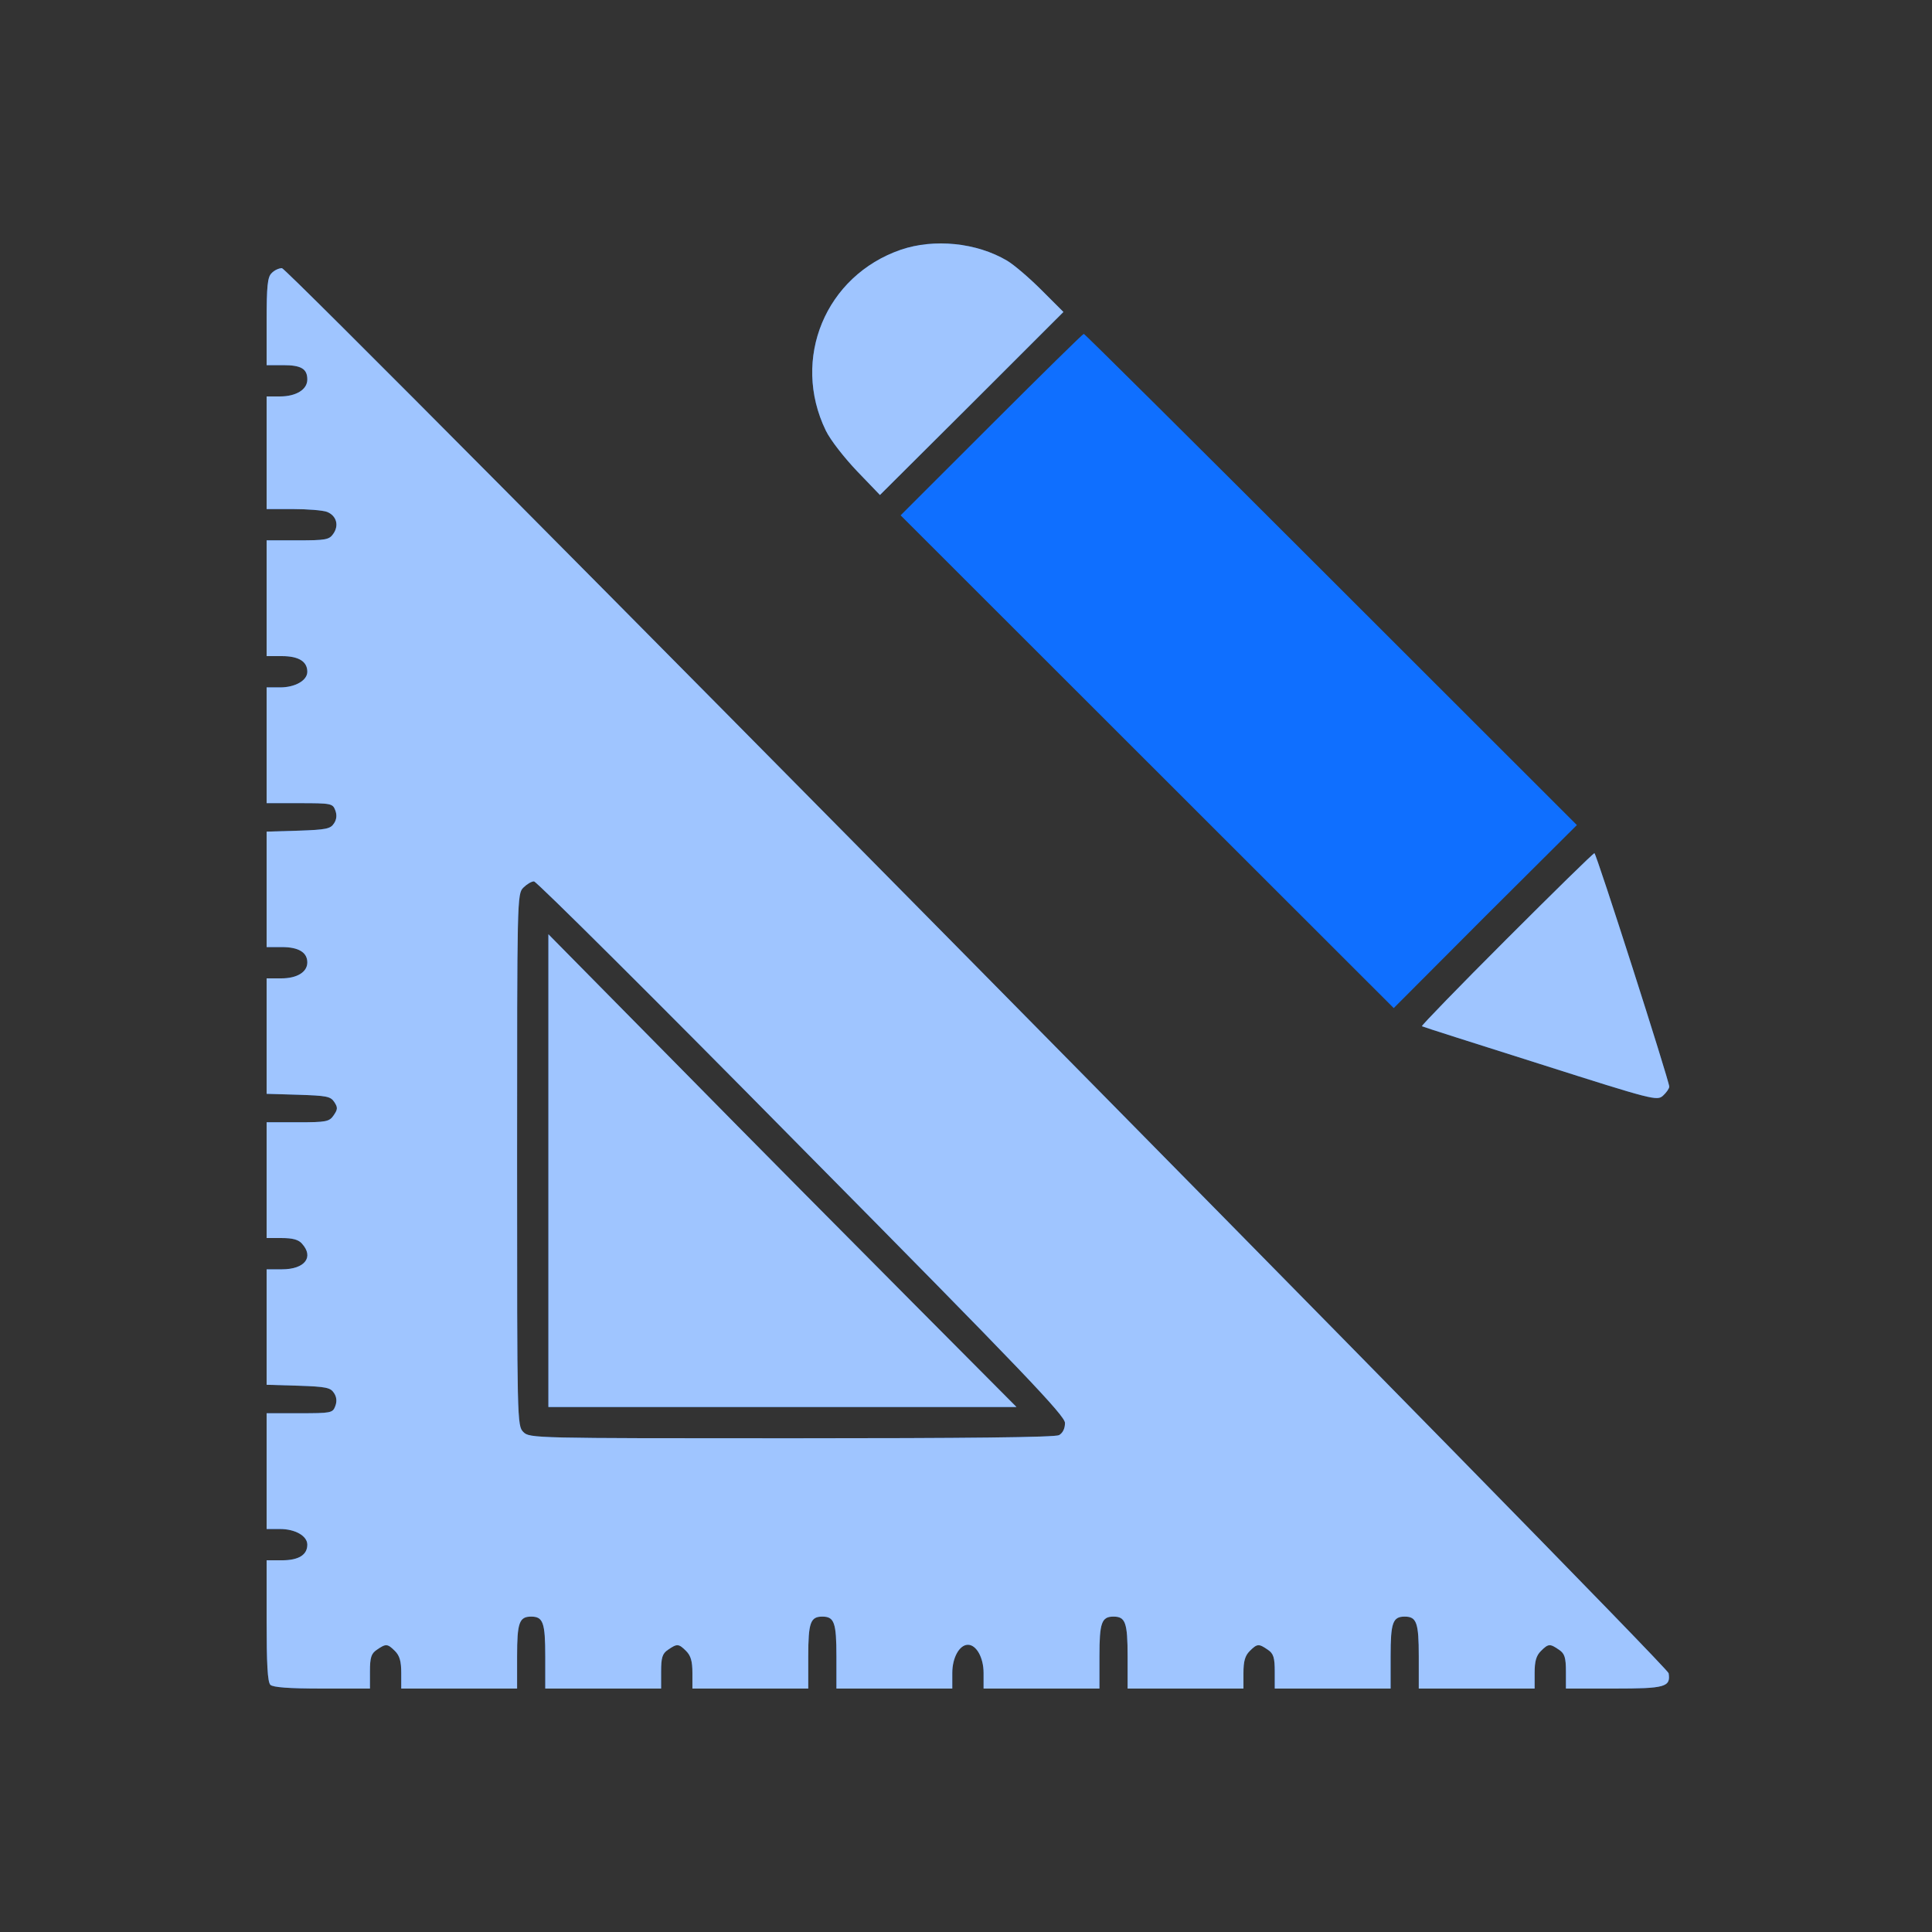
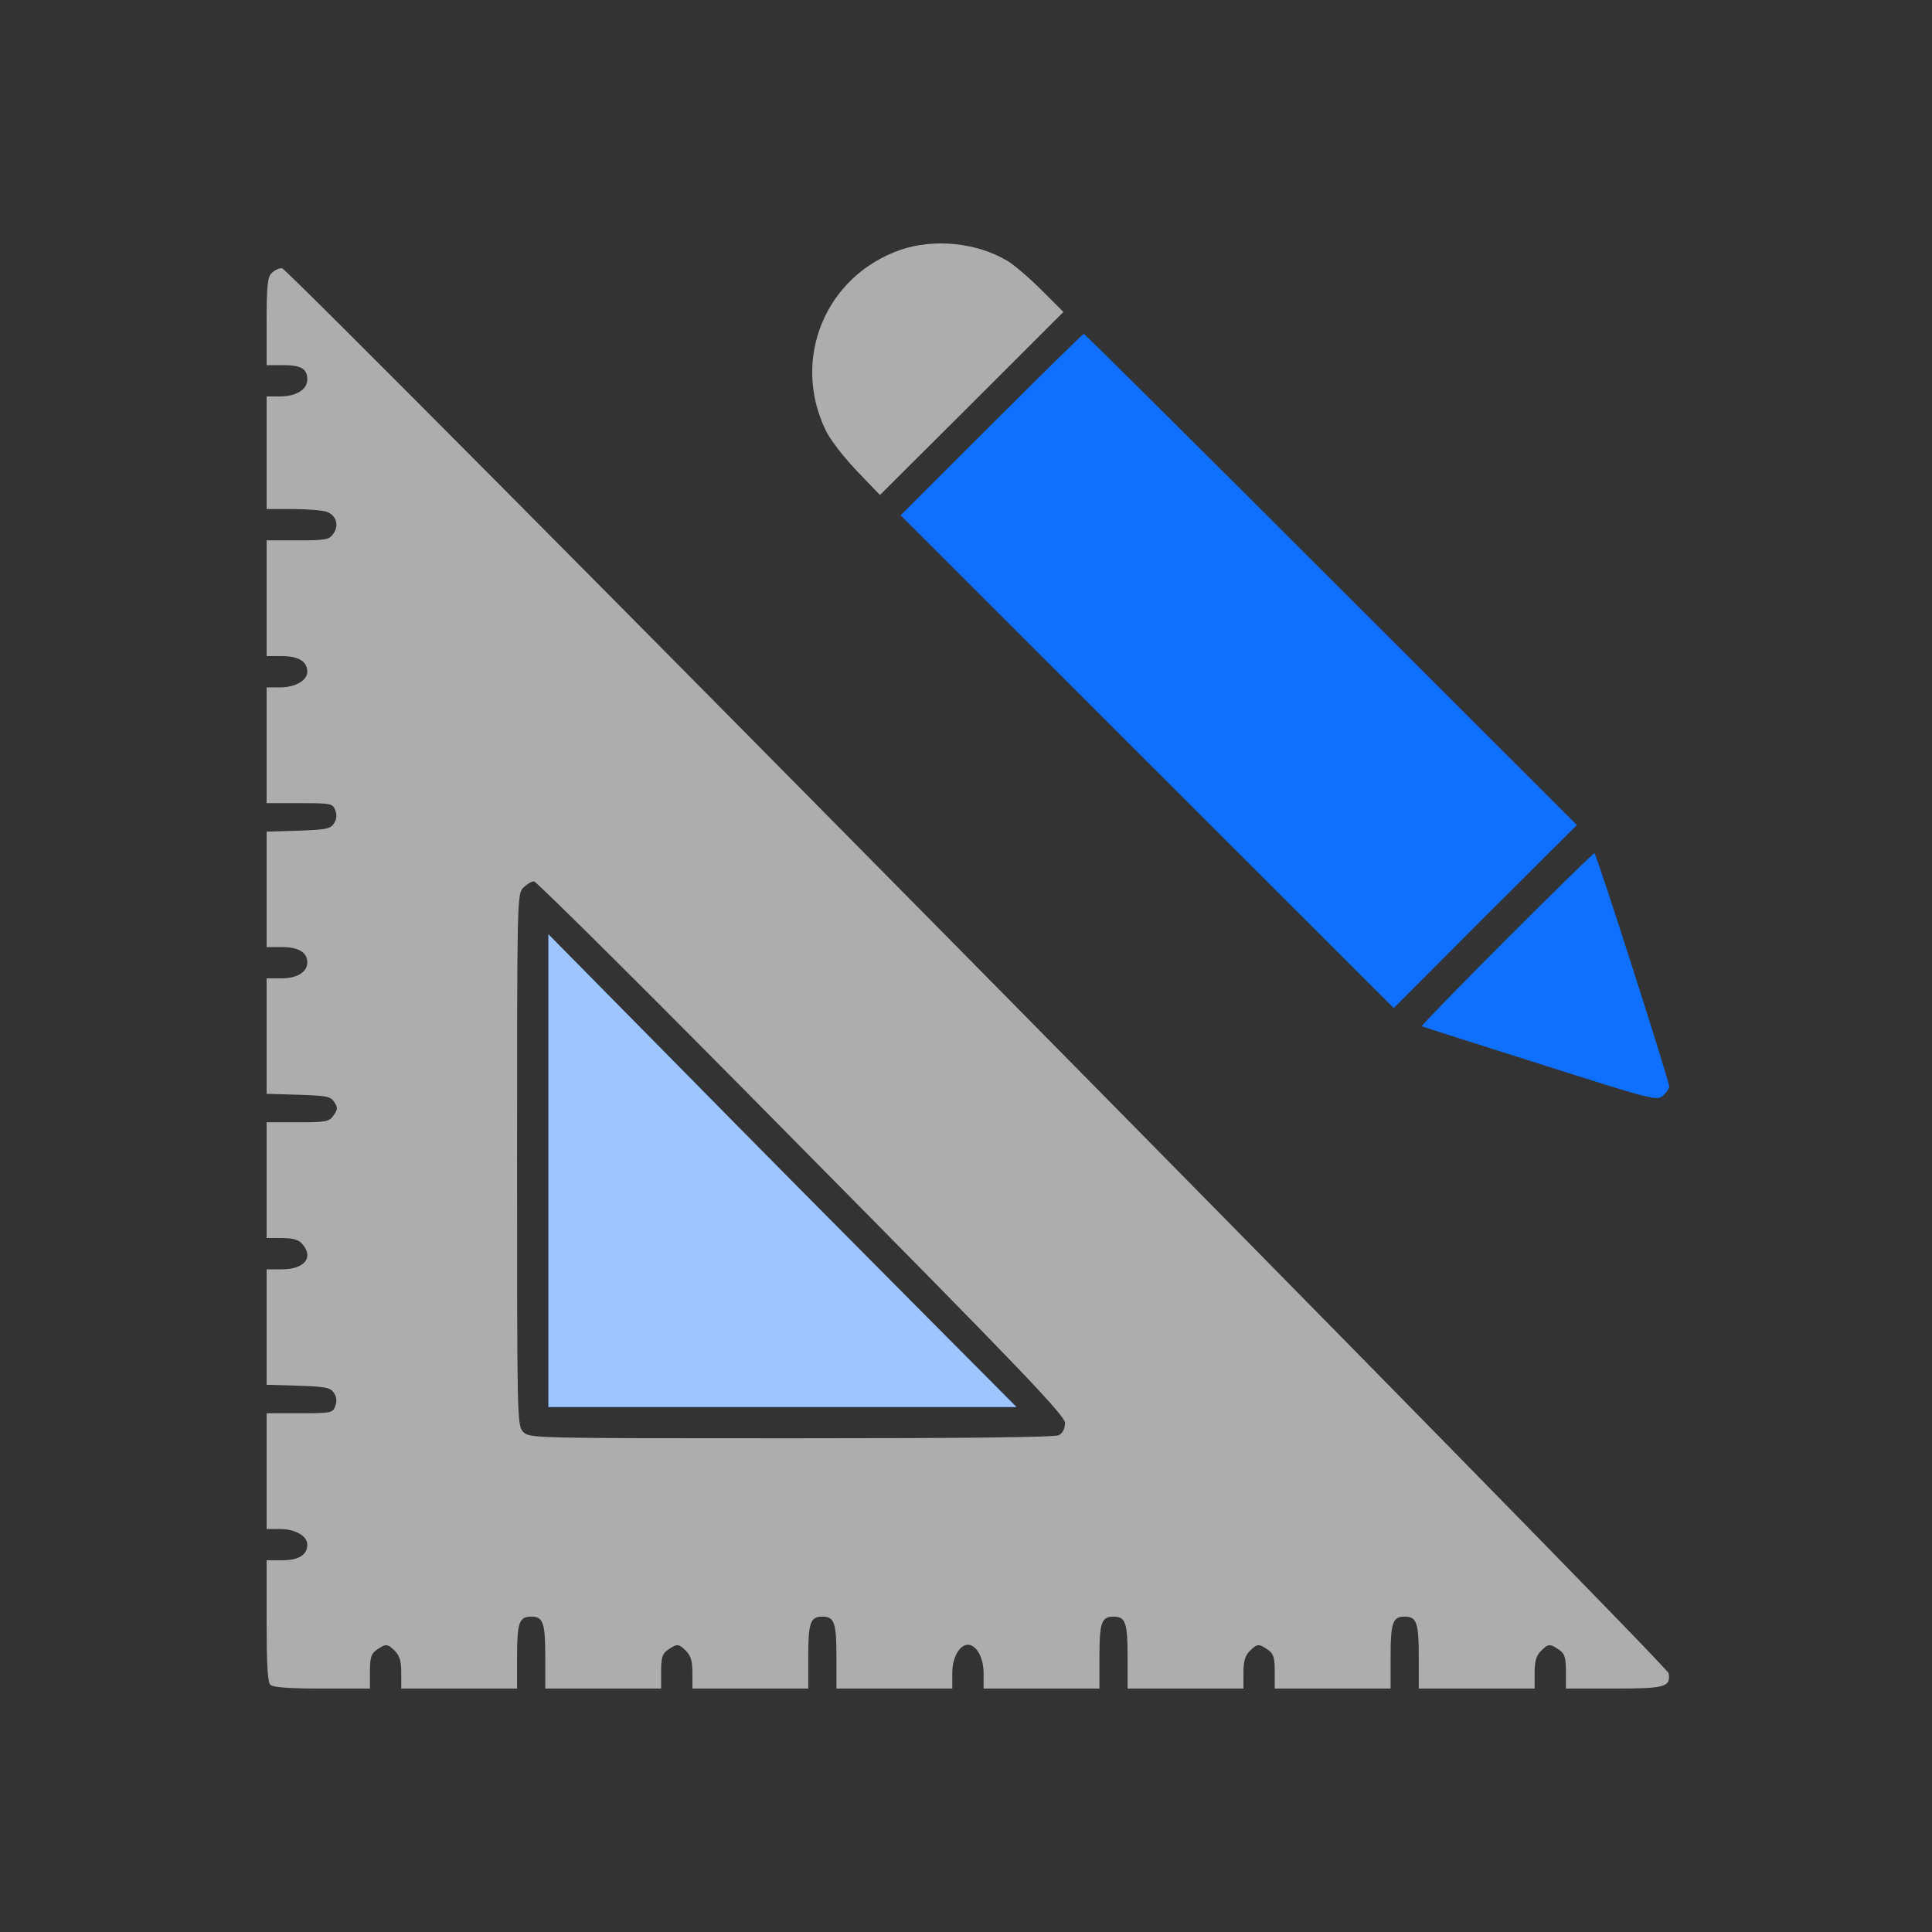
<svg xmlns="http://www.w3.org/2000/svg" width="500px" height="500px" viewBox="0 0 500 500">
  <rect x="0" y="0" width="500" height="500" fill="#333333" stroke="none" />
  <title>ic_design</title>
  <g id="Page-1" stroke="none" stroke-width="1" fill="none" fill-rule="evenodd">
    <g id="ic_design">
-       <rect id="Rectangle" x="0" y="0" width="500" height="500" />
      <g id="geometric-instrument" transform="translate(69, 63)" fill-rule="nonzero">
        <g id="Group" transform="translate(181.5, 187) scale(-1, 1) rotate(-180) translate(-181.5, -187)translate(0, 0)">
-           <path d="M164.16,372.377 C144.633,365.657 135.72,344.119 144.714,325.577 C145.929,323.067 149.575,318.452 152.817,315.051 L158.731,308.898 L182.472,332.541 L206.213,356.265 L200.541,361.932 C197.381,365.09 193.411,368.491 191.628,369.543 C183.688,374.24 172.749,375.292 164.16,372.377 Z" id="Path" fill="#0F6FFF" />
-           <path d="M1.296,366.305 C0.243,365.333 1.40834382e-14,362.985 1.40834382e-14,353.754 L1.40834382e-14,342.5 L4.294,342.5 C8.994,342.5 10.533,341.528 10.533,338.775 C10.533,336.184 7.617,334.403 3.484,334.403 L1.40834382e-14,334.403 L1.40834382e-14,319.828 L1.40834382e-14,305.254 L6.806,305.254 C10.615,305.254 14.585,304.93 15.638,304.525 C18.069,303.554 18.798,301.044 17.259,298.857 C16.205,297.319 15.314,297.157 8.022,297.157 L1.40834382e-14,297.157 L1.40834382e-14,282.178 L1.40834382e-14,267.198 L3.97,267.198 C8.265,267.198 10.533,265.822 10.533,263.15 C10.533,260.883 7.373,259.101 3.484,259.101 L1.40834382e-14,259.101 L1.40834382e-14,244.122 L1.40834382e-14,229.143 L8.508,229.143 C16.61,229.143 17.097,229.062 17.745,227.362 C18.231,226.147 18.15,224.932 17.421,223.88 C16.529,222.503 15.395,222.26 8.184,222.018 L1.40834382e-14,221.775 L1.40834382e-14,206.876 L1.40834382e-14,191.897 L3.97,191.897 C8.265,191.897 10.533,190.521 10.533,187.93 C10.533,185.419 7.86,183.8 3.808,183.8 L1.40834382e-14,183.8 L1.40834382e-14,168.821 L1.40834382e-14,153.922 L8.184,153.68 C15.476,153.437 16.529,153.275 17.502,151.817 C18.474,150.36 18.393,149.874 17.34,148.336 C16.205,146.716 15.476,146.554 8.022,146.554 L1.40834382e-14,146.554 L1.40834382e-14,131.575 L1.40834382e-14,116.596 L3.889,116.596 C6.725,116.596 8.265,116.191 9.156,115.138 C12.316,111.657 9.885,108.499 3.97,108.499 L1.40834382e-14,108.499 L1.40834382e-14,93.519 L1.40834382e-14,78.621 L8.184,78.378 C15.395,78.135 16.529,77.892 17.421,76.516 C18.15,75.463 18.231,74.249 17.745,73.034 C17.097,71.334 16.61,71.253 8.508,71.253 L1.40834382e-14,71.253 L1.40834382e-14,56.274 L1.40834382e-14,41.294 L3.484,41.294 C7.373,41.294 10.533,39.513 10.533,37.246 C10.533,34.574 8.265,33.197 3.97,33.197 L1.40834382e-14,33.197 L1.40834382e-14,17.57 C1.40834382e-14,6.478 0.243,1.7 0.972,0.972 C1.621,0.324 5.753,0 14.342,0 L26.739,0 L26.739,4.372 C26.739,8.016 27.063,9.069 28.521,10.04 C30.871,11.66 31.276,11.66 33.221,9.716 C34.436,8.502 34.842,7.044 34.842,4.048 L34.842,0 L49.831,0 L64.821,0 L64.821,8.34 C64.821,17.085 65.389,18.623 68.468,18.623 C71.547,18.623 72.114,17.085 72.114,8.34 L72.114,0 L87.104,0 L102.094,0 L102.094,4.372 C102.094,8.016 102.418,9.069 103.876,10.04 C106.226,11.66 106.631,11.66 108.576,9.716 C109.791,8.502 110.196,7.044 110.196,4.048 L110.196,0 L125.186,0 L140.176,0 L140.176,8.34 C140.176,17.085 140.744,18.623 143.823,18.623 C146.902,18.623 147.469,17.085 147.469,8.34 L147.469,0 L162.459,0 L177.449,0 L177.449,4.048 C177.449,8.016 179.312,11.336 181.5,11.336 C183.688,11.336 185.551,8.016 185.551,4.048 L185.551,0 L200.541,0 L215.531,0 L215.531,8.34 C215.531,17.085 216.098,18.623 219.177,18.623 C222.256,18.623 222.824,17.085 222.824,8.34 L222.824,0 L237.814,0 L252.804,0 L252.804,4.048 C252.804,7.044 253.209,8.502 254.424,9.716 C256.369,11.66 256.774,11.66 259.124,10.04 C260.582,9.069 260.906,8.016 260.906,4.372 L260.906,0 L275.896,0 L290.886,0 L290.886,8.34 C290.886,17.085 291.453,18.623 294.532,18.623 C297.611,18.623 298.179,17.085 298.179,8.34 L298.179,0 L313.169,0 L328.158,0 L328.158,4.048 C328.158,7.044 328.564,8.502 329.779,9.716 C331.724,11.66 332.129,11.66 334.479,10.04 C335.937,9.069 336.261,8.016 336.261,4.372 L336.261,0 L348.739,0 C361.947,0 363.405,0.405 362.838,3.967 C362.514,6.154 5.753,367.6 3.97,367.6 C3.16,367.6 1.945,367.033 1.296,366.305 Z M138.475,139.915 C196.004,81.779 206.618,70.605 206.618,68.743 C206.618,67.285 206.051,66.152 205.079,65.585 C204.025,65.018 180.933,64.775 135.801,64.775 C69.116,64.775 68.062,64.775 66.442,66.395 C64.821,68.014 64.821,69.067 64.821,136.838 C64.821,204.609 64.821,205.662 66.442,207.281 C67.333,208.172 68.549,208.901 69.197,208.901 C69.845,208.901 101.04,177.889 138.475,139.915 Z" id="Shape" fill="#0F6FFF" />
          <path d="M72.924,134.004 L72.924,72.872 L133.451,72.872 L194.059,72.872 L167.239,99.835 C152.573,114.571 125.267,142.101 106.712,160.967 L72.924,195.217 L72.924,134.004 Z" id="Path" fill="#0F6FFF" />
          <path d="M187.577,327.116 L164.079,303.635 L227.928,239.831 L291.696,176.108 L315.356,199.832 L339.097,223.475 L275.491,287.036 C240.488,322.015 211.723,350.597 211.48,350.597 C211.237,350.597 200.46,339.99 187.577,327.116 Z" id="Path" fill="#0F6FFF" />
          <path d="M320.866,193.921 C308.631,181.695 298.827,171.574 298.989,171.412 C299.232,171.25 313.006,166.878 329.617,161.615 C358.868,152.303 359.84,152.06 361.379,153.437 C362.271,154.246 363,155.299 363,155.785 C363,157.242 344.121,216.188 343.635,216.188 C343.31,216.188 333.101,206.148 320.866,193.921 Z" id="Path" fill="#0F6FFF" />
          <path d="M164.16,372.377 C144.633,365.657 135.72,344.119 144.714,325.577 C145.929,323.067 149.575,318.452 152.817,315.051 L158.731,308.898 L182.472,332.541 L206.213,356.265 L200.541,361.932 C197.381,365.09 193.411,368.491 191.628,369.543 C183.688,374.24 172.749,375.292 164.16,372.377 Z" id="Path-Copy-12" fill="#FFFFFF" opacity="0.599" />
          <path d="M1.296,366.305 C0.243,365.333 1.40834382e-14,362.985 1.40834382e-14,353.754 L1.40834382e-14,342.5 L4.294,342.5 C8.994,342.5 10.533,341.528 10.533,338.775 C10.533,336.184 7.617,334.403 3.484,334.403 L1.40834382e-14,334.403 L1.40834382e-14,319.828 L1.40834382e-14,305.254 L6.806,305.254 C10.615,305.254 14.585,304.93 15.638,304.525 C18.069,303.554 18.798,301.044 17.259,298.857 C16.205,297.319 15.314,297.157 8.022,297.157 L1.40834382e-14,297.157 L1.40834382e-14,282.178 L1.40834382e-14,267.198 L3.97,267.198 C8.265,267.198 10.533,265.822 10.533,263.15 C10.533,260.883 7.373,259.101 3.484,259.101 L1.40834382e-14,259.101 L1.40834382e-14,244.122 L1.40834382e-14,229.143 L8.508,229.143 C16.61,229.143 17.097,229.062 17.745,227.362 C18.231,226.147 18.15,224.932 17.421,223.88 C16.529,222.503 15.395,222.26 8.184,222.018 L1.40834382e-14,221.775 L1.40834382e-14,206.876 L1.40834382e-14,191.897 L3.97,191.897 C8.265,191.897 10.533,190.521 10.533,187.93 C10.533,185.419 7.86,183.8 3.808,183.8 L1.40834382e-14,183.8 L1.40834382e-14,168.821 L1.40834382e-14,153.922 L8.184,153.68 C15.476,153.437 16.529,153.275 17.502,151.817 C18.474,150.36 18.393,149.874 17.34,148.336 C16.205,146.716 15.476,146.554 8.022,146.554 L1.40834382e-14,146.554 L1.40834382e-14,131.575 L1.40834382e-14,116.596 L3.889,116.596 C6.725,116.596 8.265,116.191 9.156,115.138 C12.316,111.657 9.885,108.499 3.97,108.499 L1.40834382e-14,108.499 L1.40834382e-14,93.519 L1.40834382e-14,78.621 L8.184,78.378 C15.395,78.135 16.529,77.892 17.421,76.516 C18.15,75.463 18.231,74.249 17.745,73.034 C17.097,71.334 16.61,71.253 8.508,71.253 L1.40834382e-14,71.253 L1.40834382e-14,56.274 L1.40834382e-14,41.294 L3.484,41.294 C7.373,41.294 10.533,39.513 10.533,37.246 C10.533,34.574 8.265,33.197 3.97,33.197 L1.40834382e-14,33.197 L1.40834382e-14,17.57 C1.40834382e-14,6.478 0.243,1.7 0.972,0.972 C1.621,0.324 5.753,0 14.342,0 L26.739,0 L26.739,4.372 C26.739,8.016 27.063,9.069 28.521,10.04 C30.871,11.66 31.276,11.66 33.221,9.716 C34.436,8.502 34.842,7.044 34.842,4.048 L34.842,0 L49.831,0 L64.821,0 L64.821,8.34 C64.821,17.085 65.389,18.623 68.468,18.623 C71.547,18.623 72.114,17.085 72.114,8.34 L72.114,0 L87.104,0 L102.094,0 L102.094,4.372 C102.094,8.016 102.418,9.069 103.876,10.04 C106.226,11.66 106.631,11.66 108.576,9.716 C109.791,8.502 110.196,7.044 110.196,4.048 L110.196,0 L125.186,0 L140.176,0 L140.176,8.34 C140.176,17.085 140.744,18.623 143.823,18.623 C146.902,18.623 147.469,17.085 147.469,8.34 L147.469,0 L162.459,0 L177.449,0 L177.449,4.048 C177.449,8.016 179.312,11.336 181.5,11.336 C183.688,11.336 185.551,8.016 185.551,4.048 L185.551,0 L200.541,0 L215.531,0 L215.531,8.34 C215.531,17.085 216.098,18.623 219.177,18.623 C222.256,18.623 222.824,17.085 222.824,8.34 L222.824,0 L237.814,0 L252.804,0 L252.804,4.048 C252.804,7.044 253.209,8.502 254.424,9.716 C256.369,11.66 256.774,11.66 259.124,10.04 C260.582,9.069 260.906,8.016 260.906,4.372 L260.906,0 L275.896,0 L290.886,0 L290.886,8.34 C290.886,17.085 291.453,18.623 294.532,18.623 C297.611,18.623 298.179,17.085 298.179,8.34 L298.179,0 L313.169,0 L328.158,0 L328.158,4.048 C328.158,7.044 328.564,8.502 329.779,9.716 C331.724,11.66 332.129,11.66 334.479,10.04 C335.937,9.069 336.261,8.016 336.261,4.372 L336.261,0 L348.739,0 C361.947,0 363.405,0.405 362.838,3.967 C362.514,6.154 5.753,367.6 3.97,367.6 C3.16,367.6 1.945,367.033 1.296,366.305 Z M138.475,139.915 C196.004,81.779 206.618,70.605 206.618,68.743 C206.618,67.285 206.051,66.152 205.079,65.585 C204.025,65.018 180.933,64.775 135.801,64.775 C69.116,64.775 68.062,64.775 66.442,66.395 C64.821,68.014 64.821,69.067 64.821,136.838 C64.821,204.609 64.821,205.662 66.442,207.281 C67.333,208.172 68.549,208.901 69.197,208.901 C69.845,208.901 101.04,177.889 138.475,139.915 Z" id="Shape-Copy-3" fill="#FFFFFF" opacity="0.599" />
          <path d="M72.924,134.004 L72.924,72.872 L133.451,72.872 L194.059,72.872 L167.239,99.835 C152.573,114.571 125.267,142.101 106.712,160.967 L72.924,195.217 L72.924,134.004 Z" id="Path-Copy-11" fill="#FFFFFF" opacity="0.599" />
-           <path d="M320.866,193.921 C308.631,181.695 298.827,171.574 298.989,171.412 C299.232,171.25 313.006,166.878 329.617,161.615 C358.868,152.303 359.84,152.06 361.379,153.437 C362.271,154.246 363,155.299 363,155.785 C363,157.242 344.121,216.188 343.635,216.188 C343.31,216.188 333.101,206.148 320.866,193.921 Z" id="Path-Copy-10" fill="#FFFFFF" opacity="0.599" />
        </g>
      </g>
    </g>
  </g>
</svg>